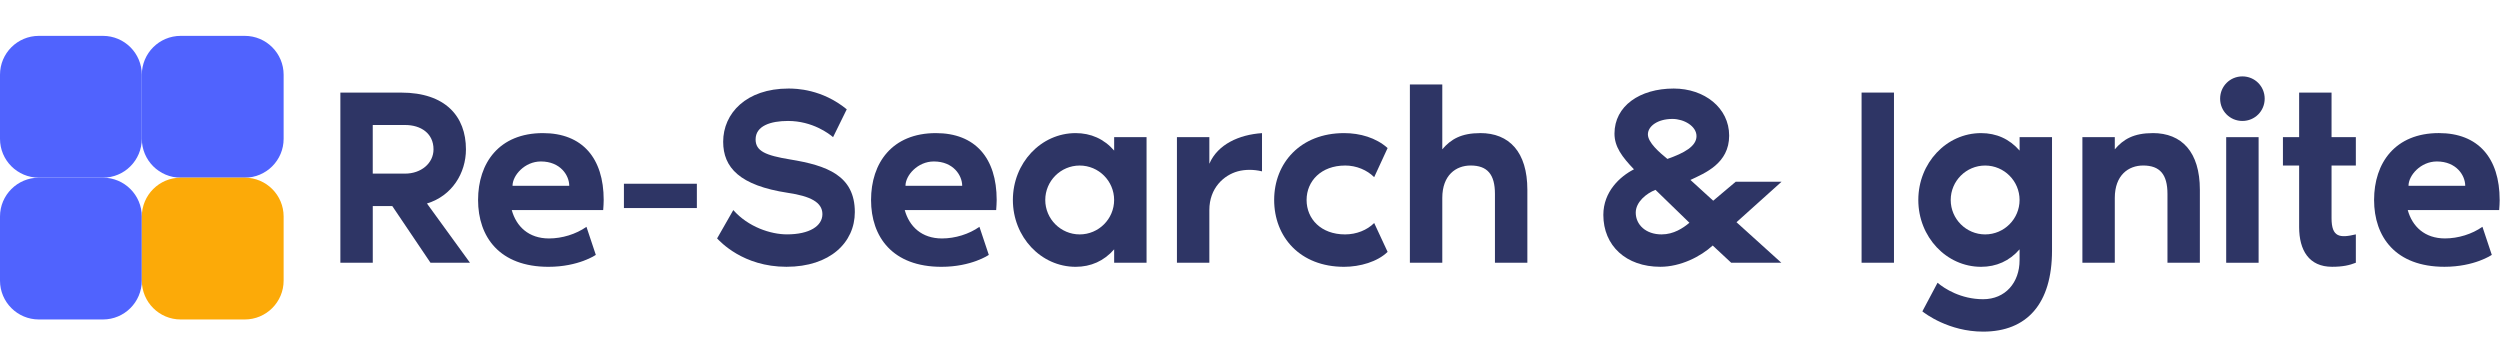
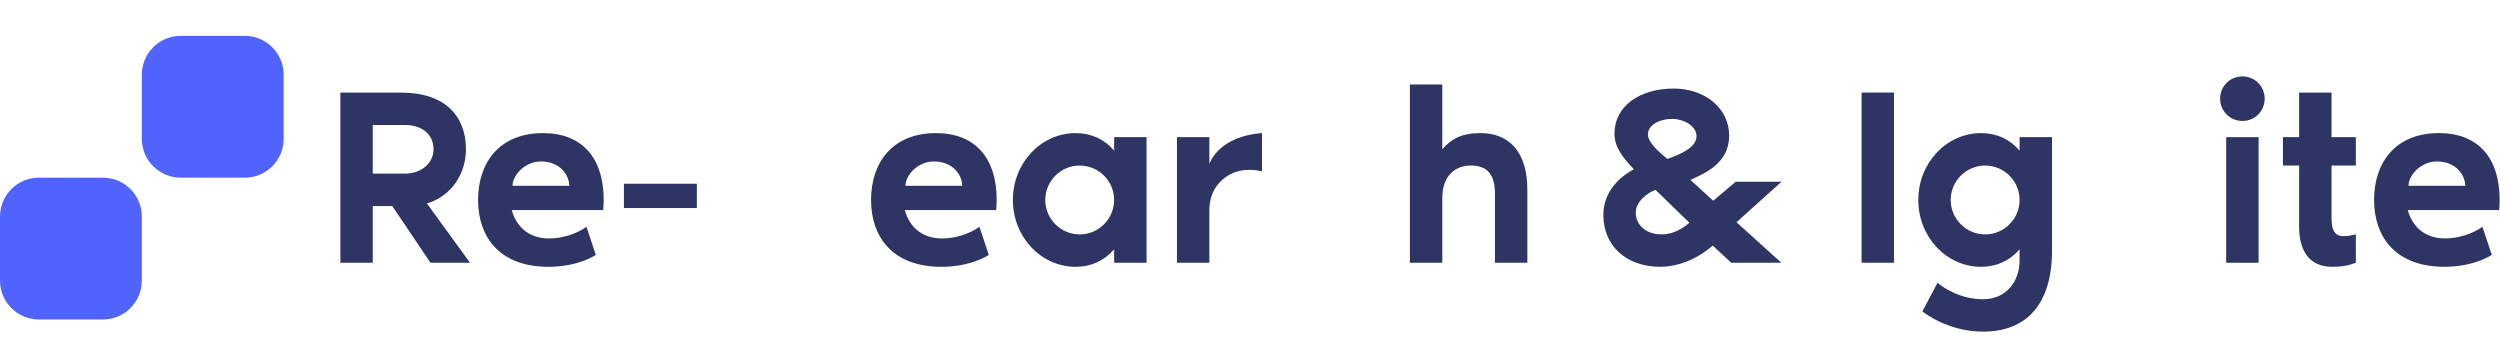
<svg xmlns="http://www.w3.org/2000/svg" width="283" height="41" viewBox="0 0 283 41" fill="none">
  <g clip-path="url(#clip0_24839_106)">
    <path d="M52.745 16.902C52.745 13.176 50.423 10.482 45.408 10.482H38.53V29.744H42.198V23.324H44.405L48.733 29.744H53.203L48.331 23.035C51.169 22.175 52.745 19.596 52.745 16.902ZM42.195 19.653V14.15H45.864C47.641 14.15 49.074 15.096 49.074 16.902C49.074 18.507 47.641 19.653 45.864 19.653H42.195Z" fill="#2E3565" />
    <path d="M61.457 15.068C56.499 15.068 54.118 18.45 54.118 22.637C54.118 26.824 56.554 30.203 62.088 30.203C65.498 30.203 67.447 28.856 67.447 28.856L66.387 25.675C65.212 26.506 63.636 26.993 62.145 26.993C59.852 26.993 58.448 25.646 57.932 23.783H68.281C68.31 23.411 68.338 22.952 68.338 22.637C68.338 17.879 65.903 15.068 61.46 15.068M58.018 21.029C58.018 19.854 59.394 18.278 61.228 18.278C63.435 18.278 64.438 19.854 64.438 21.029H58.018Z" fill="#2E3565" />
    <path d="M78.885 20.799H70.628V23.551H78.885V20.799Z" fill="#2E3565" />
-     <path d="M89.432 18.048C86.652 17.59 85.534 17.102 85.534 15.784C85.534 14.236 87.254 13.692 89.203 13.692C91.983 13.692 93.874 15.153 94.304 15.526L95.852 12.373C93.043 10.081 90.12 10.023 89.257 10.023C84.471 10.023 81.863 12.832 81.863 16.042C81.863 18.965 83.726 21 89.2 21.831C91.722 22.204 93.097 22.892 93.097 24.238C93.097 25.585 91.636 26.531 89.085 26.531C87.251 26.531 84.7 25.7 83.009 23.78L81.175 26.99C81.519 27.334 84.098 30.2 89.028 30.2C93.957 30.2 96.766 27.448 96.766 24.009C96.766 19.882 93.642 18.736 89.429 18.048" fill="#2E3565" />
    <path d="M105.943 15.068C100.985 15.068 98.603 18.45 98.603 22.637C98.603 26.824 101.039 30.203 106.573 30.203C109.984 30.203 111.933 28.856 111.933 28.856L110.872 25.675C109.697 26.506 108.121 26.993 106.631 26.993C104.338 26.993 102.933 25.646 102.418 23.783H112.767C112.795 23.411 112.824 22.952 112.824 22.637C112.824 17.879 110.388 15.068 105.946 15.068M102.501 21.029C102.501 19.854 103.876 18.278 105.711 18.278C107.917 18.278 108.92 19.854 108.92 21.029H102.501Z" fill="#2E3565" />
    <path d="M126.122 17.045C124.975 15.727 123.485 15.068 121.766 15.068C117.839 15.068 114.658 18.45 114.658 22.637C114.658 26.824 117.839 30.203 121.766 30.203C123.485 30.203 124.975 29.544 126.122 28.225V29.744H129.79V15.526H126.122V17.045ZM122.221 26.535C120.072 26.535 118.324 24.786 118.324 22.637C118.324 20.487 120.072 18.739 122.221 18.739C124.371 18.739 126.119 20.487 126.119 22.637C126.119 24.786 124.371 26.535 122.221 26.535Z" fill="#2E3565" />
    <path d="M136.898 18.535V15.526H133.229V29.744H136.898V23.783C136.898 21.261 138.56 19.828 140.108 19.398C140.939 19.169 141.942 19.169 142.859 19.398V15.07C140.279 15.242 137.843 16.331 136.898 18.538" fill="#2E3565" />
-     <path d="M152.262 18.736C153.552 18.736 154.756 19.252 155.558 20.055L157.077 16.759C155.759 15.584 153.953 15.068 152.148 15.068C147.218 15.068 144.235 18.45 144.235 22.634C144.235 26.818 147.158 30.203 152.148 30.203C153.953 30.203 155.931 29.63 157.077 28.512L155.558 25.245C154.756 26.047 153.552 26.535 152.262 26.535C149.539 26.535 147.906 24.786 147.906 22.637C147.906 20.487 149.568 18.739 152.262 18.739" fill="#2E3565" />
    <path d="M167.566 15.068C165.417 15.068 164.242 15.755 163.267 16.902V9.565H159.599V29.744H163.267V22.404C163.267 19.825 164.815 18.736 166.477 18.736C168.369 18.736 169.228 19.739 169.228 21.946V29.741H172.897V21.484C172.897 17.186 170.833 15.065 167.566 15.065" fill="#2E3565" />
    <path d="M196.486 20.57L193.936 22.72L191.356 20.369C192.99 19.596 195.741 18.507 195.741 15.354C195.741 12.202 192.933 10.023 189.465 10.023C185.625 10.023 182.759 12.001 182.759 15.125C182.759 16.615 183.618 17.762 184.965 19.166C183.389 19.968 181.498 21.688 181.498 24.325C181.498 27.821 184.077 30.2 187.946 30.2C190.239 30.2 192.503 29.053 193.878 27.792L195.971 29.741H201.645L196.572 25.156L201.674 20.57H196.486ZM189.322 13.463C190.611 13.463 192.044 14.265 192.044 15.411C192.044 16.558 190.64 17.332 188.748 17.991C187.831 17.246 186.542 16.128 186.542 15.211C186.542 14.294 187.631 13.463 189.322 13.463ZM188.089 26.534C186.312 26.534 185.166 25.445 185.166 24.069C185.166 22.866 186.37 21.891 187.401 21.49L191.242 25.216C190.525 25.818 189.465 26.534 188.089 26.534Z" fill="#2E3565" />
    <path d="M214.398 10.479H210.73V29.741H214.398V10.479Z" fill="#2E3565" />
    <path d="M228.616 17.045C227.47 15.727 225.98 15.068 224.26 15.068C220.334 15.068 217.153 18.45 217.153 22.637C217.153 26.824 220.334 30.203 224.26 30.203C225.98 30.203 227.47 29.544 228.616 28.225V29.458C228.616 31.98 227.011 33.871 224.489 33.871C221.967 33.871 220.105 32.668 219.331 32.008L217.611 35.247C217.898 35.476 220.592 37.54 224.489 37.54C229.447 37.54 232.288 34.387 232.288 28.366V15.524H228.619V17.043L228.616 17.045ZM224.719 26.535C222.569 26.535 220.821 24.786 220.821 22.637C220.821 20.487 222.569 18.739 224.719 18.739C226.868 18.739 228.616 20.487 228.616 22.637C228.616 24.786 226.868 26.535 224.719 26.535Z" fill="#2E3565" />
-     <path d="M243.694 15.068C241.545 15.068 240.37 15.756 239.395 16.902V15.526H235.727V29.744H239.395V22.405C239.395 19.825 240.943 18.736 242.605 18.736C244.497 18.736 245.357 19.739 245.357 21.946V29.741H249.025V21.485C249.025 17.186 246.962 15.065 243.694 15.065" fill="#2E3565" />
    <path d="M255.674 15.526H252.005V29.744H255.674V15.526Z" fill="#2E3565" />
    <path d="M253.84 8.648C252.435 8.648 251.318 9.766 251.318 11.17C251.318 12.574 252.435 13.692 253.84 13.692C255.244 13.692 256.362 12.574 256.362 11.17C256.362 9.766 255.244 8.648 253.84 8.648Z" fill="#2E3565" />
    <path d="M263.931 10.482H260.262V15.526H258.428V18.736H260.262V25.7C260.262 28.337 261.38 30.2 263.988 30.2C265.192 30.2 265.966 30.028 266.682 29.741V26.531C264.877 26.961 263.931 26.875 263.931 24.697V18.736H266.682V15.526H263.931V10.482Z" fill="#2E3565" />
    <path d="M282.961 22.634C282.961 17.876 280.525 15.065 276.082 15.065C271.124 15.065 268.746 18.447 268.746 22.634C268.746 26.821 271.182 30.2 276.713 30.2C280.123 30.2 282.072 28.853 282.072 28.853L281.012 25.672C279.837 26.503 278.261 26.99 276.77 26.99C274.478 26.99 273.073 25.643 272.557 23.78H282.906C282.935 23.408 282.964 22.949 282.964 22.634M272.643 21.029C272.643 19.854 274.019 18.278 275.853 18.278C278.06 18.278 279.063 19.854 279.063 21.029H272.643Z" fill="#2E3565" />
-     <path d="M11.653 4.06H4.399C1.97 4.06 0 6.029 0 8.459V15.713C0 18.142 1.97 20.112 4.399 20.112H11.653C14.083 20.112 16.052 18.142 16.052 15.713V8.459C16.052 6.029 14.083 4.06 11.653 4.06Z" fill="#5063FE" />
    <path d="M27.708 4.06H20.454C18.024 4.06 16.055 6.029 16.055 8.459V15.713C16.055 18.142 18.024 20.112 20.454 20.112H27.708C30.137 20.112 32.107 18.142 32.107 15.713V8.459C32.107 6.029 30.137 4.06 27.708 4.06Z" fill="#5063FE" />
    <path d="M11.653 20.112H4.399C1.97 20.112 0 22.081 0 24.511V31.765C0 34.194 1.97 36.164 4.399 36.164H11.653C14.083 36.164 16.052 34.194 16.052 31.765V24.511C16.052 22.081 14.083 20.112 11.653 20.112Z" fill="#5063FE" />
-     <path d="M27.708 20.112H20.454C18.024 20.112 16.055 22.081 16.055 24.511V31.765C16.055 34.194 18.024 36.164 20.454 36.164H27.708C30.137 36.164 32.107 34.194 32.107 31.765V24.511C32.107 22.081 30.137 20.112 27.708 20.112Z" fill="#FCAA08" />
  </g>
  <defs>
    <clipPath id="clip0_24839_106">
      <rect width="282.964" height="40.219" fill="white" transform="translate(0 0.69)" />
    </clipPath>
  </defs>
</svg>